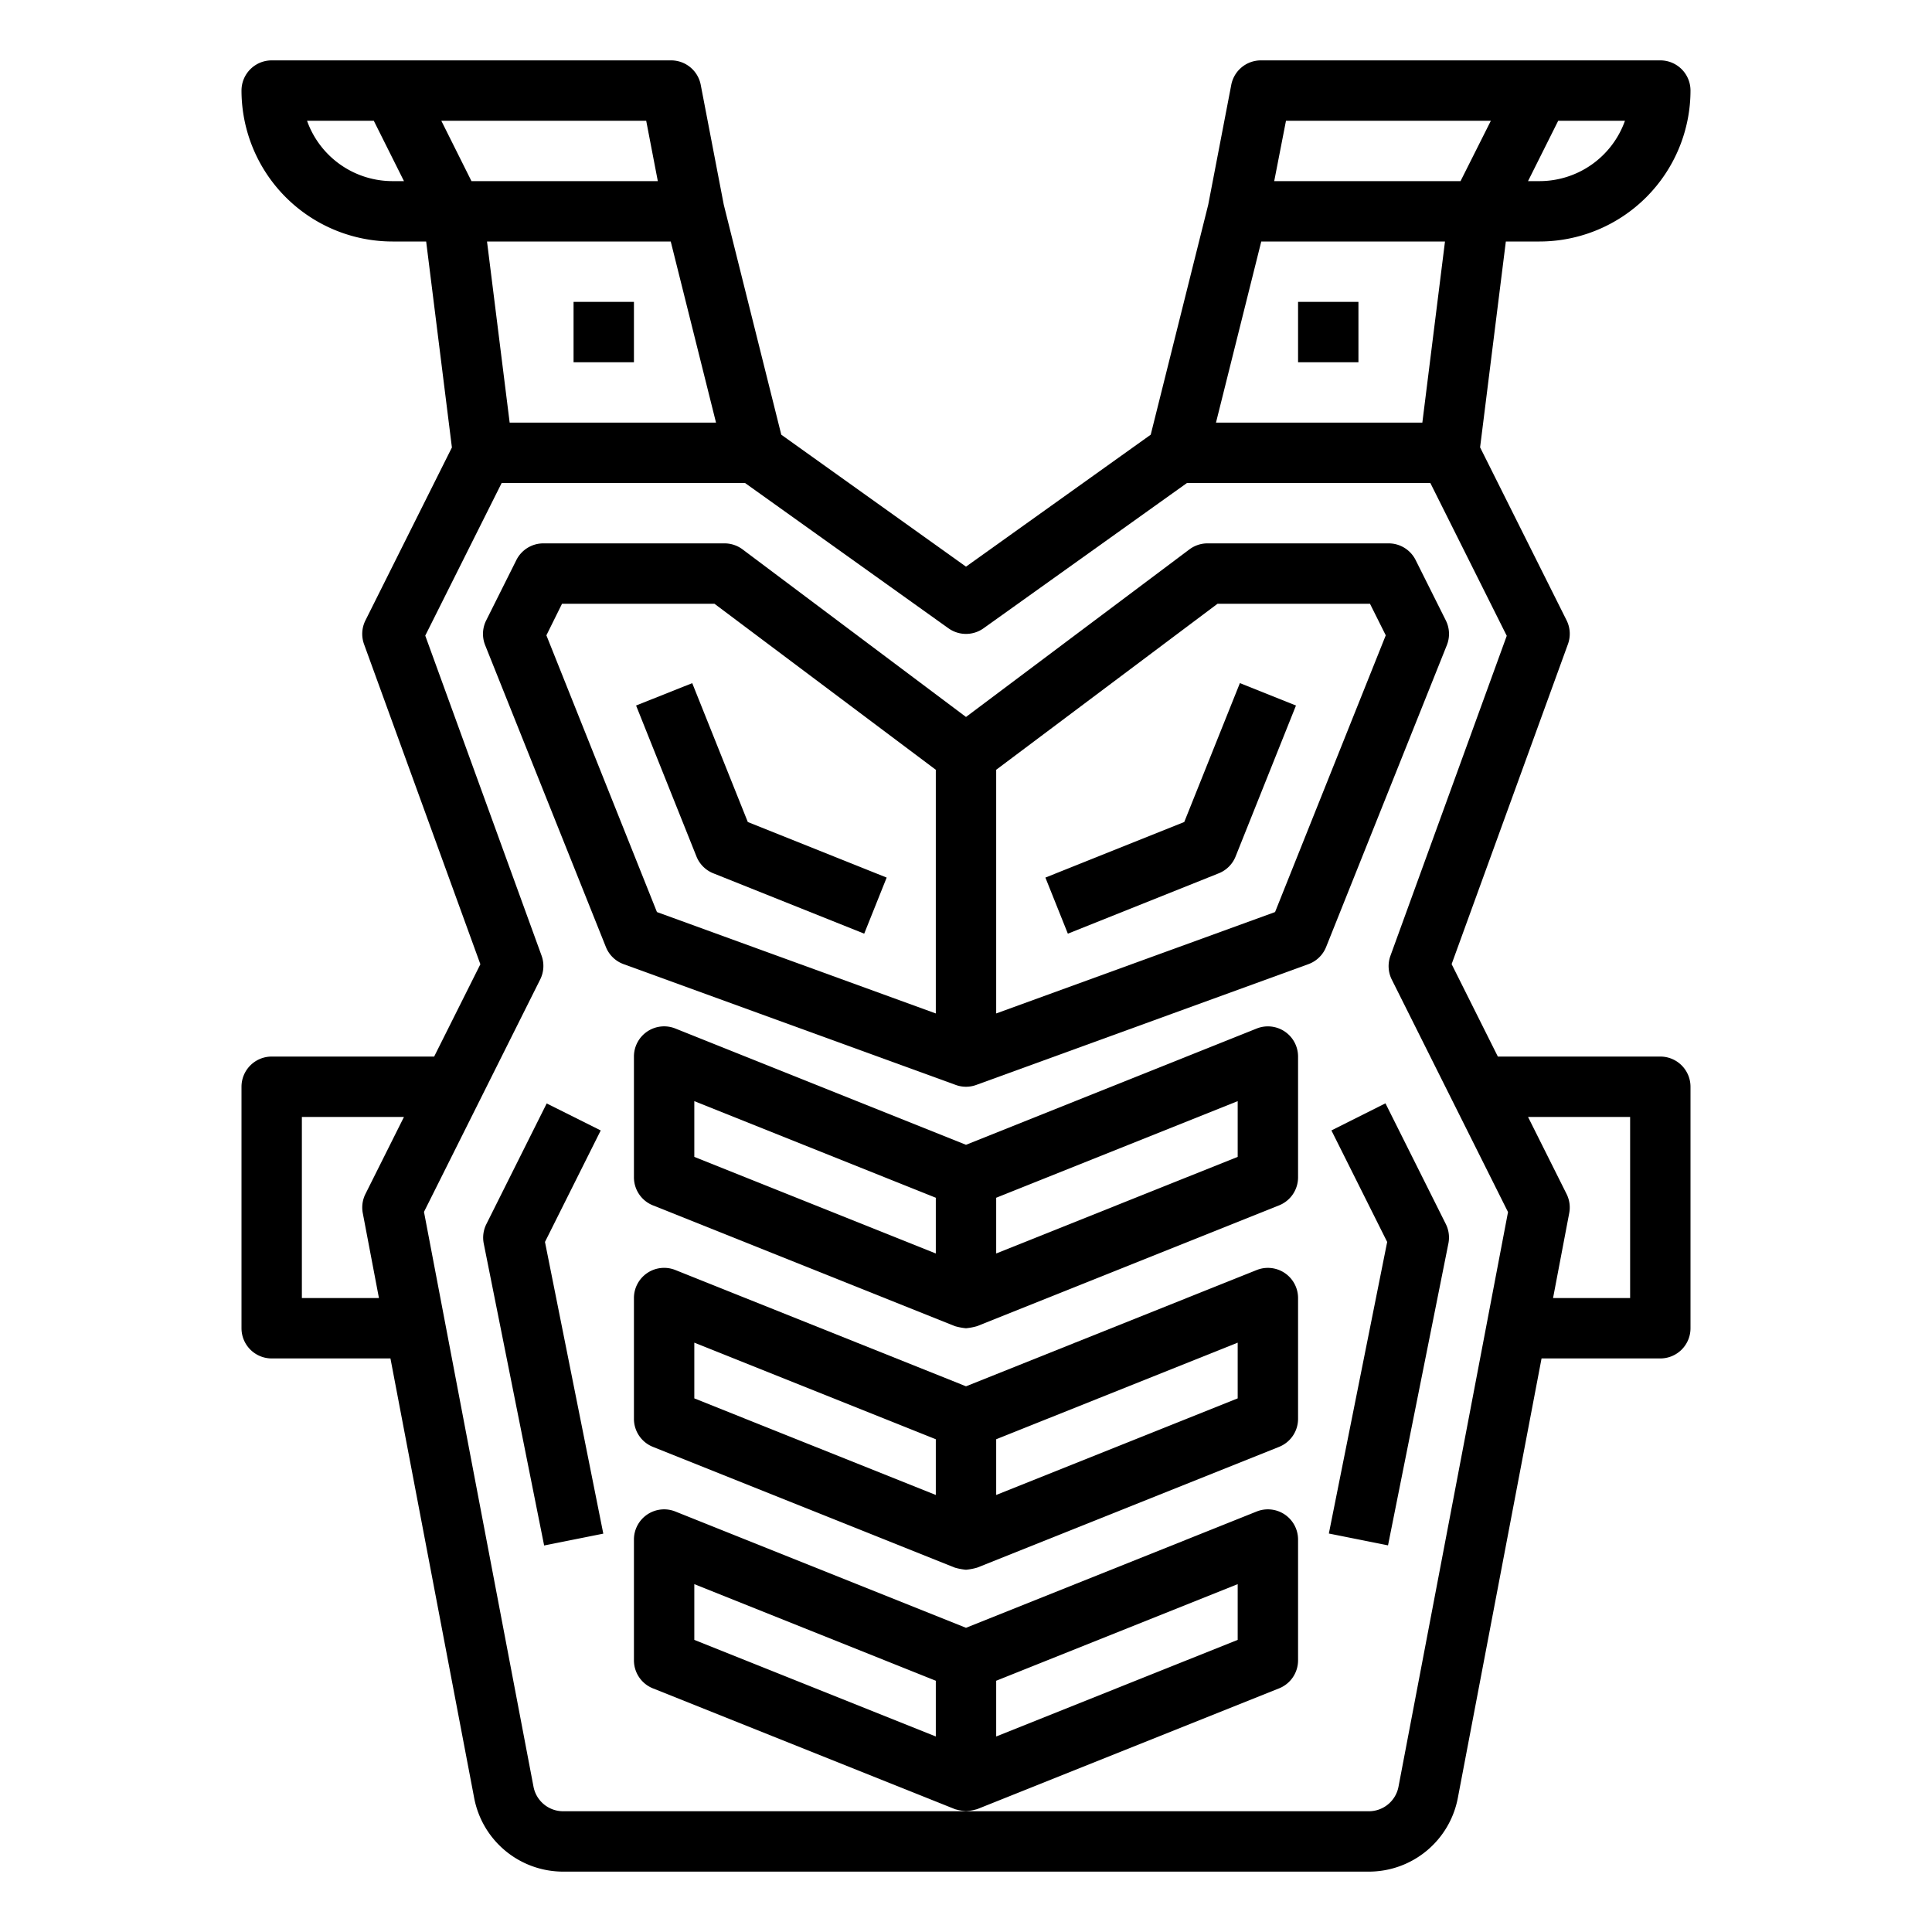
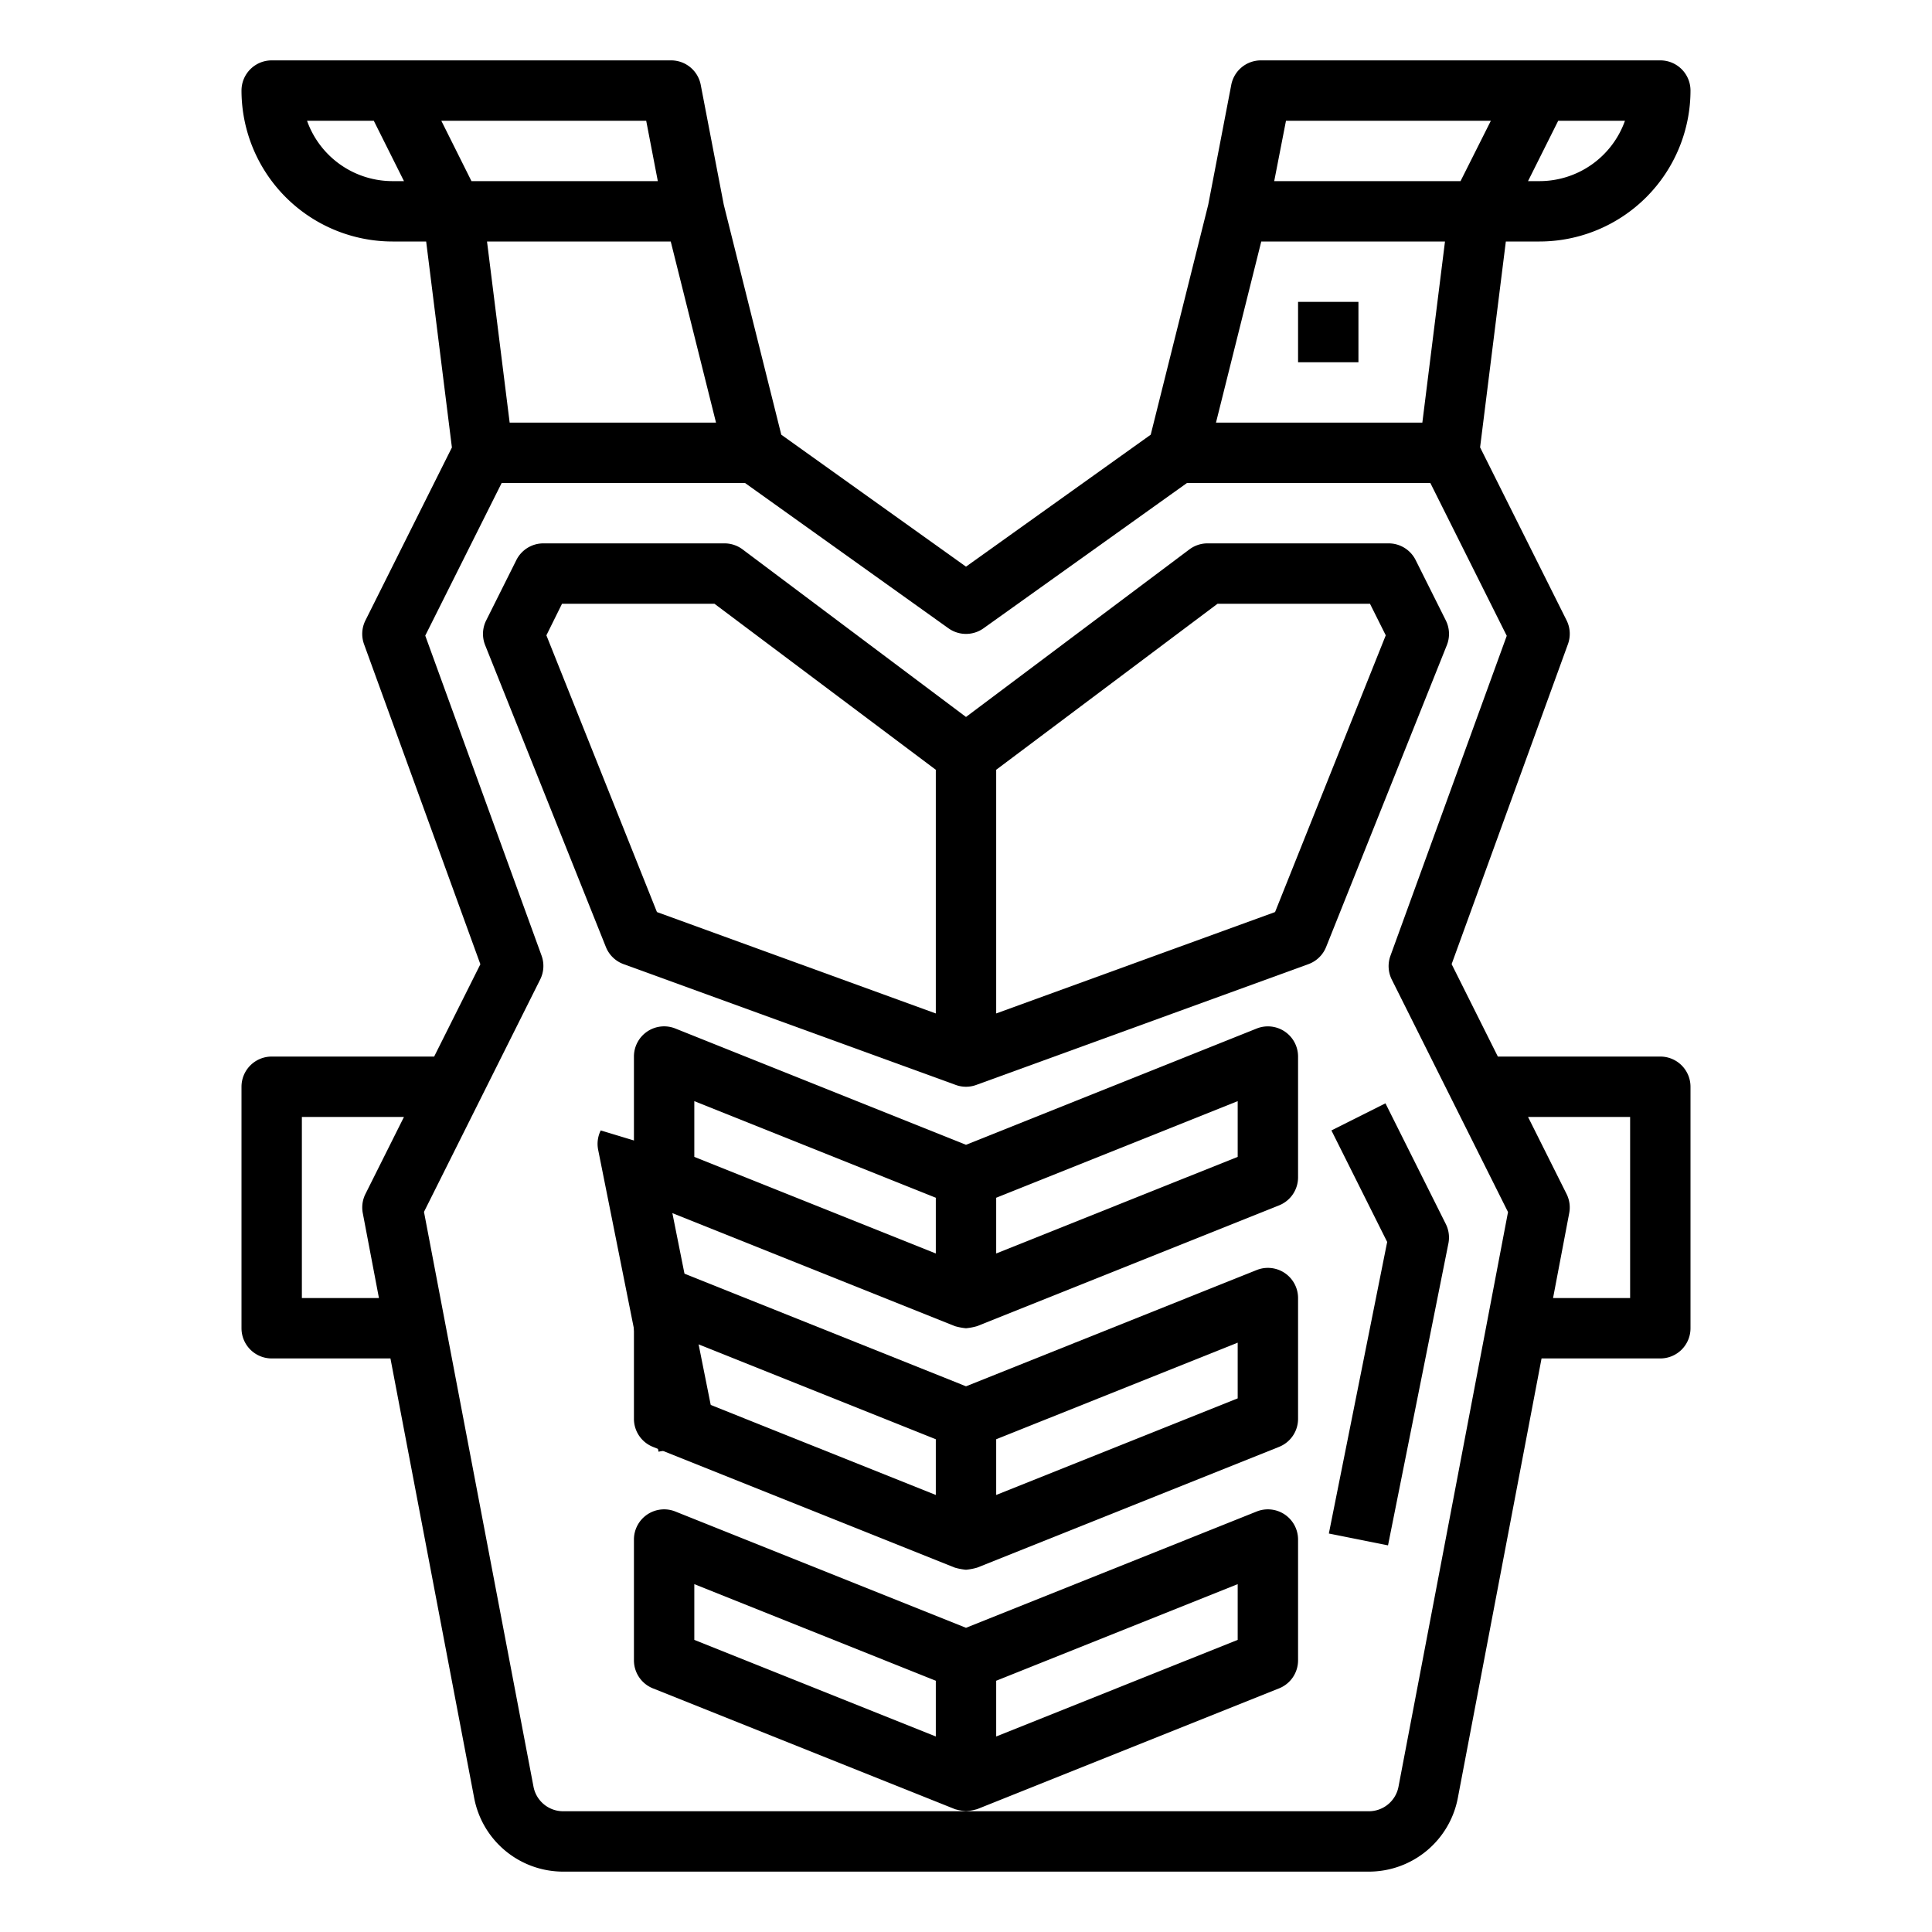
<svg xmlns="http://www.w3.org/2000/svg" viewBox="0 0 64 64" width="512" height="512">
  <g id="outline">
    <path d="M46,18H40a1,1,0,0,0-.6.2L32,23.75,24.6,18.2A1,1,0,0,0,24,18H18a1,1,0,0,0-.895.553l-1,2a1,1,0,0,0-.034.818l4,10a1,1,0,0,0,.587.568l11,4a.989.989,0,0,0,.684,0l11-4a1,1,0,0,0,.587-.568l4-10a1,1,0,0,0-.034-.818l-1-2A1,1,0,0,0,46,18ZM31,33.572l-9.238-3.359L18.1,21.046,18.618,20h5.049L31,25.5Zm11.238-3.359L33,33.572V25.5L40.333,20h5.049l.523,1.046Z" />
    <path d="M42.561,34.172a1,1,0,0,0-.933-.1L32,37.923l-9.628-3.852A1,1,0,0,0,21,35v4a1,1,0,0,0,.628.929l10,4A1.981,1.981,0,0,0,32,44a1.981,1.981,0,0,0,.372-.071l10-4A1,1,0,0,0,43,39V35A1,1,0,0,0,42.561,34.172ZM31,41.523l-8-3.2V36.477l8,3.2Zm10-3.2-8,3.2V39.677l8-3.2Z" />
    <path d="M42.561,42.172a1,1,0,0,0-.933-.1L32,45.923l-9.628-3.852A1,1,0,0,0,21,43v4a1,1,0,0,0,.628.929l10,4A1.981,1.981,0,0,0,32,52a1.981,1.981,0,0,0,.372-.071l10-4A1,1,0,0,0,43,47V43A1,1,0,0,0,42.561,42.172ZM31,49.523l-8-3.2V44.477l8,3.2Zm10-3.2-8,3.2V47.677l8-3.2Z" />
    <path d="M42.372,55.929A1,1,0,0,0,43,55V51a1,1,0,0,0-1.372-.929L32,53.923l-9.628-3.852A1,1,0,0,0,21,51v4a1,1,0,0,0,.628.929l10,4A1.981,1.981,0,0,0,32,60a1.981,1.981,0,0,0,.372-.071ZM33,55.677l8-3.2v1.846l-8,3.2Zm-2,1.846-8-3.2V52.477l8,3.2Z" />
    <rect x="43" y="10" width="2" height="2" />
-     <rect x="19" y="10" width="2" height="2" />
    <path d="M44.105,37.447l1.847,3.694L44.02,50.8l1.96.392,2-10a1,1,0,0,0-.085-.643l-2-4Z" />
-     <path d="M19.9,37.447l-1.79-.894-2,4a1,1,0,0,0-.085.643l2,10,1.96-.392-1.932-9.663Z" />
-     <path d="M21.071,23.371l2,5a1,1,0,0,0,.557.558l5,2,.744-1.858-4.6-1.841-1.841-4.6Z" />
-     <path d="M39.23,27.23l-4.6,1.841.744,1.858,5-2a1,1,0,0,0,.557-.558l2-5-1.858-.742Z" />
+     <path d="M19.9,37.447a1,1,0,0,0-.085.643l2,10,1.96-.392-1.932-9.663Z" />
    <path d="M51,8a5.006,5.006,0,0,0,5-5,1,1,0,0,0-1-1H41.769a1,1,0,0,0-.982.812l-.763,3.97L38.119,14.4,32,18.771,25.881,14.4,23.976,6.782l-.763-3.97A1,1,0,0,0,22.231,2H9A1,1,0,0,0,8,3a5.006,5.006,0,0,0,5,5h1.117l.853,6.823-2.865,5.73a1,1,0,0,0-.045.789l3.853,10.6L14.382,35H9a1,1,0,0,0-1,1v8a1,1,0,0,0,1,1h3.934l2.774,14.562A3,3,0,0,0,18.655,62h26.69a3,3,0,0,0,2.947-2.438L51.066,45H55a1,1,0,0,0,1-1V36a1,1,0,0,0-1-1H49.618l-1.531-3.062,3.853-10.6a1,1,0,0,0-.045-.789l-2.865-5.73L49.883,8Zm.618-4h2.211A3.006,3.006,0,0,1,51,6h-.382ZM13,6a3.006,3.006,0,0,1-2.829-2h2.211l1,2ZM41.781,8h6.086l-.75,6H40.281ZM23.719,14H16.883l-.75-6h6.086Zm-9.1-10h6.787l.385,2H15.618ZM12.105,39.553a1,1,0,0,0-.087.635L12.553,43H10V37h3.382ZM54,37v6H51.447l.535-2.812a1,1,0,0,0-.087-.635L50.618,37ZM49.913,21.062l-3.853,10.6a1,1,0,0,0,.045.789l3.85,7.7L46.327,59.187a1,1,0,0,1-.982.813H18.655a1,1,0,0,1-.982-.813L14.045,40.145l3.85-7.7a1,1,0,0,0,.045-.789l-3.853-10.6L16.618,16H24.68l6.739,4.813a1,1,0,0,0,1.162,0L39.32,16h8.062ZM48.382,6H42.21L42.6,4h6.787Z" />
  </g>
</svg>